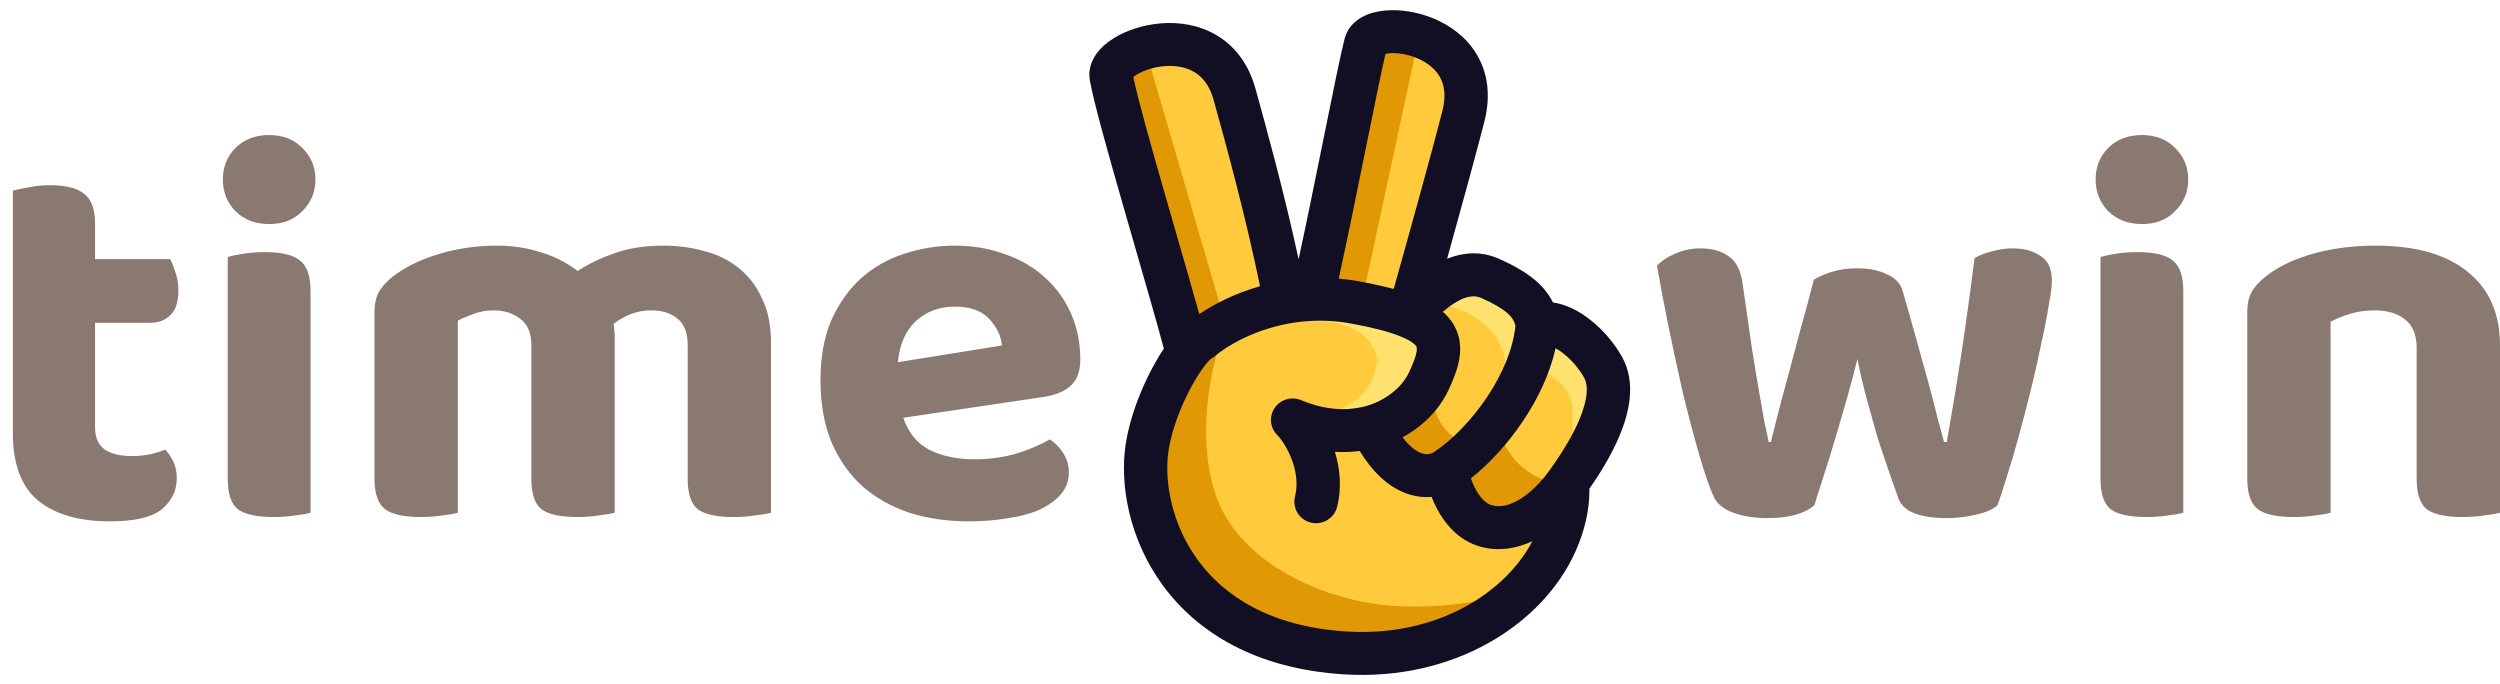
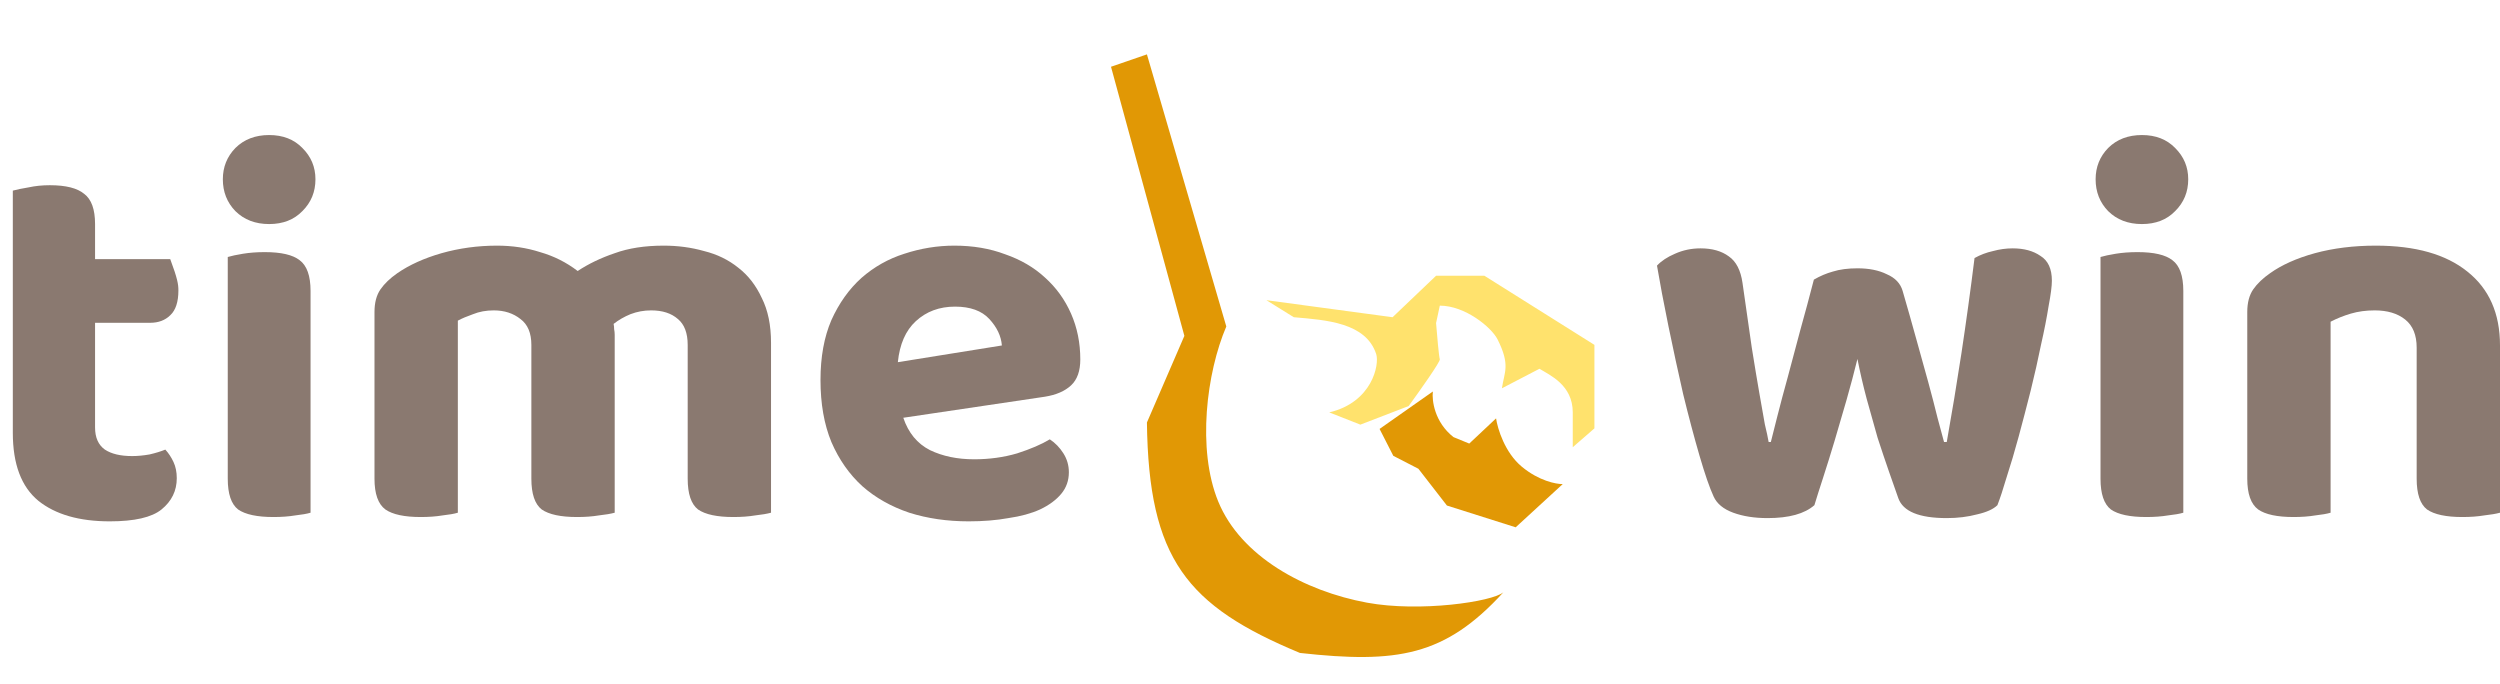
<svg xmlns="http://www.w3.org/2000/svg" width="117" height="32" viewBox="0 0 117 32" fill="none">
-   <path d="M52.002 3.58C52.327 5.447 54.675 13.102 55.56 16.477C55.56 16.523 56.164 15.719 56.212 15.892C55.497 16.238 54.014 18.765 53.684 20.946C53.194 24.185 55.194 30.078 62.971 30.558C67.728 30.851 71.451 28.403 72.797 25.42C73.231 24.459 73.43 23.476 73.356 22.578C74.228 21.356 75.911 18.79 75.026 17.193C74.355 15.982 72.91 14.837 71.942 15.207C71.818 14.242 71.108 13.638 69.738 13.028C68.189 12.339 66.645 13.967 65.922 14.778C66.593 12.421 68.026 7.258 68.489 5.429C69.487 1.482 64.23 0.794 63.912 2.053C63.501 3.677 62.314 10 61.429 13.858C61.386 14.05 60.201 14.101 60.153 14.148C59.438 10.43 58.377 6.568 57.774 4.403C56.72 0.618 51.781 2.307 52.002 3.58Z" fill="#FFCB3D" />
  <path d="M68.022 20.456C67.134 19.756 67.008 18.741 67.057 18.322L64.564 20.074L65.207 21.333L66.381 21.938L67.716 23.659L70.933 24.678L73.136 22.655C72.83 22.66 72.02 22.505 71.222 21.842C70.424 21.18 70.085 20.058 70.016 19.58L68.761 20.759L68.022 20.456Z" fill="#E19805" />
-   <path d="M63.775 13.924L66.274 2.327C65.116 1.388 64.125 1.632 63.775 1.871L61.407 13.533L63.775 13.924Z" fill="#E19805" />
  <path d="M53.676 2.545L57.391 15.279C56.468 17.435 56.008 21.025 57.015 23.475C58.069 26.04 61.042 27.663 63.976 28.205C66.442 28.661 69.836 28.164 70.36 27.718C70.377 27.7 70.394 27.681 70.41 27.663C70.399 27.681 70.382 27.7 70.36 27.718C67.625 30.71 65.388 31.062 60.837 30.558C55.537 28.354 53.757 26.163 53.676 19.773L55.429 15.719L51.995 3.124L53.676 2.545Z" fill="#E19805" />
  <path d="M64.406 16.57C63.922 15.097 62.075 14.978 60.55 14.846L59.268 14.049L65.172 14.846L67.208 12.905H69.469L74.619 16.14V20.047L73.605 20.93V19.3C73.605 18.016 72.531 17.557 72.046 17.258L70.29 18.172C70.399 17.409 70.697 17.096 70.085 15.882C69.799 15.316 68.566 14.304 67.383 14.304L67.208 15.12C67.249 15.642 67.343 16.712 67.383 16.812C67.424 16.911 66.429 18.313 65.926 19.002L63.665 19.873L62.208 19.3C64.218 18.828 64.566 17.06 64.406 16.57Z" fill="#FFE26D" />
-   <path fill-rule="evenodd" clip-rule="evenodd" d="M64.842 2.519C64.644 3.356 64.311 5.006 63.92 6.937C63.894 7.062 63.869 7.188 63.843 7.316C63.463 9.193 63.04 11.273 62.653 13.037C62.951 13.063 63.255 13.104 63.565 13.16C64.187 13.272 64.738 13.393 65.224 13.524C65.953 10.936 67.103 6.776 67.505 5.185C67.698 4.423 67.572 3.916 67.366 3.57C67.147 3.202 66.771 2.909 66.303 2.716C65.832 2.521 65.344 2.461 65.001 2.494C64.935 2.501 64.883 2.51 64.842 2.519ZM67.527 14.592C67.675 14.723 67.808 14.865 67.921 15.023C68.324 15.583 68.39 16.193 68.304 16.753C68.224 17.272 68.006 17.79 67.79 18.253C67.328 19.248 66.513 19.991 65.64 20.466C65.957 20.885 66.243 21.089 66.451 21.18C66.741 21.306 66.964 21.255 67.132 21.143C67.942 20.602 68.863 19.679 69.603 18.57C70.32 17.494 70.814 16.323 70.921 15.244C70.842 14.871 70.542 14.487 69.323 13.945C68.998 13.8 68.604 13.848 68.065 14.188C67.878 14.306 67.698 14.445 67.527 14.592ZM72.801 16.297C72.532 17.503 71.969 18.667 71.296 19.677C70.587 20.74 69.717 21.69 68.838 22.39C68.89 22.54 68.959 22.708 69.047 22.875C69.285 23.325 69.561 23.576 69.832 23.649C70.161 23.739 70.573 23.685 71.069 23.399C71.568 23.112 72.082 22.624 72.528 21.998C72.956 21.399 73.54 20.526 73.914 19.639C74.313 18.692 74.34 18.043 74.137 17.676C73.874 17.203 73.45 16.731 73.015 16.431C72.937 16.377 72.866 16.333 72.801 16.297ZM66.998 23.254C66.561 23.291 66.097 23.221 65.633 23.018C64.879 22.689 64.206 22.048 63.636 21.107C63.243 21.157 62.854 21.168 62.473 21.145C62.701 21.887 62.812 22.785 62.574 23.726C62.438 24.264 61.887 24.591 61.344 24.456C60.8 24.322 60.47 23.776 60.606 23.238C60.76 22.63 60.653 21.997 60.427 21.433C60.195 20.854 59.886 20.465 59.796 20.381C59.441 20.048 59.377 19.51 59.645 19.103C59.913 18.697 60.435 18.538 60.887 18.726C61.883 19.141 62.906 19.276 63.913 19.009C64.732 18.791 65.583 18.198 65.948 17.412C66.156 16.964 66.265 16.666 66.299 16.448C66.326 16.271 66.294 16.223 66.269 16.189C66.216 16.114 66.041 15.942 65.524 15.735C65.016 15.531 64.271 15.33 63.2 15.136C62.399 14.991 61.642 14.979 60.947 15.05C60.942 15.051 60.938 15.052 60.933 15.052C60.815 15.069 60.691 15.083 60.592 15.095C58.737 15.369 57.377 16.223 56.875 16.652C56.809 16.709 56.736 16.756 56.657 16.794C56.675 16.786 56.675 16.786 56.658 16.802C56.624 16.833 56.526 16.924 56.37 17.128C56.167 17.393 55.933 17.76 55.702 18.197C55.236 19.078 54.831 20.146 54.687 21.095C54.48 22.466 54.801 24.483 56.05 26.199C57.27 27.875 59.426 29.332 63.035 29.555C67.235 29.814 70.439 27.752 71.715 25.33C70.983 25.669 70.148 25.819 69.295 25.587C68.235 25.299 67.601 24.47 67.251 23.809C67.153 23.623 67.069 23.436 66.998 23.254ZM74.385 22.873C74.398 23.855 74.156 24.87 73.723 25.83C72.185 29.238 68.038 31.877 62.908 31.561C58.74 31.303 56.007 29.575 54.405 27.374C52.832 25.214 52.398 22.665 52.681 20.797C52.868 19.564 53.369 18.279 53.905 17.264C54.086 16.923 54.276 16.601 54.468 16.314C54.121 15.024 53.61 13.253 53.083 11.429C52.921 10.866 52.757 10.298 52.596 9.738C51.867 7.201 51.177 4.751 51.003 3.751C50.915 3.245 51.102 2.811 51.319 2.51C51.535 2.211 51.827 1.972 52.124 1.788C52.722 1.417 53.51 1.16 54.328 1.093C55.15 1.027 56.08 1.149 56.911 1.633C57.764 2.13 58.424 2.959 58.752 4.136C59.257 5.951 60.092 8.983 60.775 12.132C61.129 10.498 61.507 8.634 61.854 6.921C61.884 6.774 61.913 6.628 61.943 6.484C62.361 4.415 62.729 2.597 62.928 1.809C63.057 1.299 63.418 0.977 63.752 0.795C64.081 0.615 64.453 0.529 64.802 0.495C65.504 0.426 66.327 0.549 67.084 0.862C67.846 1.176 68.617 1.717 69.113 2.549C69.622 3.402 69.779 4.462 69.473 5.673C69.156 6.925 68.393 9.71 67.725 12.108C68.428 11.828 69.272 11.72 70.154 12.112C71.258 12.603 72.212 13.2 72.677 14.154C73.25 14.235 73.777 14.508 74.176 14.783C74.874 15.265 75.507 15.972 75.915 16.709C76.597 17.939 76.225 19.372 75.786 20.413C75.387 21.36 74.819 22.247 74.385 22.873ZM58.969 13.393C58.274 10.02 57.347 6.651 56.796 4.67C56.597 3.955 56.245 3.576 55.883 3.365C55.498 3.14 55.01 3.054 54.493 3.096C53.972 3.138 53.501 3.305 53.201 3.491C53.129 3.535 53.077 3.575 53.04 3.607C53.242 4.593 53.85 6.765 54.547 9.188C54.705 9.739 54.867 10.3 55.028 10.858C55.42 12.216 55.807 13.558 56.126 14.698C56.783 14.255 57.758 13.739 58.969 13.393Z" fill="#120F24" />
-   <path d="M4.449 20.006C4.449 20.477 4.602 20.822 4.908 21.041C5.214 21.243 5.639 21.344 6.183 21.344C6.437 21.344 6.709 21.319 6.998 21.268C7.287 21.201 7.534 21.125 7.737 21.041C7.89 21.209 8.018 21.403 8.12 21.622C8.222 21.84 8.273 22.093 8.273 22.379C8.273 22.968 8.035 23.456 7.559 23.843C7.1 24.214 6.293 24.399 5.137 24.399C3.71 24.399 2.597 24.079 1.798 23.439C0.999 22.783 0.6 21.723 0.6 20.258V8.921C0.787 8.87 1.033 8.82 1.339 8.769C1.645 8.702 1.976 8.668 2.333 8.668C3.081 8.668 3.616 8.803 3.939 9.072C4.279 9.325 4.449 9.796 4.449 10.486V12.127H7.967C8.052 12.296 8.137 12.515 8.222 12.784C8.307 13.037 8.349 13.306 8.349 13.592C8.349 14.131 8.222 14.518 7.967 14.754C7.729 14.989 7.415 15.107 7.024 15.107H4.449V20.006Z" fill="#8A7970" />
+   <path d="M4.449 20.006C4.449 20.477 4.602 20.822 4.908 21.041C5.214 21.243 5.639 21.344 6.183 21.344C6.437 21.344 6.709 21.319 6.998 21.268C7.287 21.201 7.534 21.125 7.737 21.041C7.89 21.209 8.018 21.403 8.12 21.622C8.222 21.84 8.273 22.093 8.273 22.379C8.273 22.968 8.035 23.456 7.559 23.843C7.1 24.214 6.293 24.399 5.137 24.399C3.71 24.399 2.597 24.079 1.798 23.439C0.999 22.783 0.6 21.723 0.6 20.258V8.921C0.787 8.87 1.033 8.82 1.339 8.769C1.645 8.702 1.976 8.668 2.333 8.668C3.081 8.668 3.616 8.803 3.939 9.072C4.279 9.325 4.449 9.796 4.449 10.486V12.127H7.967C8.307 13.037 8.349 13.306 8.349 13.592C8.349 14.131 8.222 14.518 7.967 14.754C7.729 14.989 7.415 15.107 7.024 15.107H4.449V20.006Z" fill="#8A7970" />
  <path d="M14.534 23.995C14.364 24.046 14.126 24.087 13.82 24.121C13.514 24.172 13.174 24.197 12.8 24.197C12.035 24.197 11.483 24.079 11.143 23.843C10.82 23.591 10.659 23.111 10.659 22.404V12.027C10.829 11.976 11.067 11.925 11.373 11.875C11.678 11.825 12.018 11.799 12.392 11.799C13.157 11.799 13.701 11.925 14.024 12.178C14.364 12.431 14.534 12.91 14.534 13.617V23.995ZM10.429 8.39C10.429 7.818 10.625 7.33 11.016 6.926C11.424 6.522 11.95 6.32 12.596 6.32C13.242 6.32 13.76 6.522 14.151 6.926C14.559 7.33 14.763 7.818 14.763 8.39C14.763 8.98 14.559 9.476 14.151 9.88C13.76 10.284 13.242 10.486 12.596 10.486C11.95 10.486 11.424 10.284 11.016 9.88C10.625 9.476 10.429 8.98 10.429 8.39Z" fill="#8A7970" />
  <path d="M36.084 23.995C35.897 24.046 35.651 24.087 35.345 24.121C35.039 24.172 34.699 24.197 34.325 24.197C33.56 24.197 33.008 24.079 32.668 23.843C32.345 23.591 32.184 23.111 32.184 22.404V16.142C32.184 15.587 32.031 15.183 31.725 14.93C31.419 14.661 31.003 14.526 30.476 14.526C30.136 14.526 29.813 14.585 29.507 14.703C29.218 14.821 28.955 14.972 28.717 15.158C28.734 15.242 28.742 15.326 28.742 15.41C28.759 15.494 28.768 15.578 28.768 15.662V23.995C28.581 24.046 28.335 24.087 28.029 24.121C27.723 24.172 27.383 24.197 27.009 24.197C26.244 24.197 25.692 24.079 25.352 23.843C25.029 23.591 24.868 23.111 24.868 22.404V16.142C24.868 15.587 24.698 15.183 24.358 14.93C24.018 14.661 23.602 14.526 23.109 14.526C22.752 14.526 22.429 14.585 22.14 14.703C21.852 14.804 21.613 14.905 21.427 15.006V23.995C21.257 24.046 21.019 24.087 20.713 24.121C20.407 24.172 20.067 24.197 19.693 24.197C18.928 24.197 18.376 24.079 18.036 23.843C17.696 23.591 17.526 23.111 17.526 22.404V14.602C17.526 14.164 17.62 13.811 17.807 13.541C17.994 13.272 18.257 13.02 18.597 12.784C19.158 12.397 19.846 12.085 20.662 11.85C21.495 11.614 22.361 11.496 23.262 11.496C23.976 11.496 24.647 11.597 25.276 11.799C25.922 11.984 26.508 12.279 27.035 12.683C27.544 12.346 28.122 12.069 28.768 11.85C29.414 11.614 30.178 11.496 31.062 11.496C31.725 11.496 32.354 11.58 32.949 11.749C33.56 11.9 34.096 12.161 34.554 12.531C35.013 12.885 35.379 13.356 35.651 13.945C35.94 14.518 36.084 15.216 36.084 16.041V23.995Z" fill="#8A7970" />
  <path d="M42.274 19.551C42.512 20.258 42.928 20.763 43.523 21.066C44.118 21.352 44.806 21.495 45.588 21.495C46.301 21.495 46.973 21.403 47.601 21.218C48.23 21.015 48.74 20.797 49.131 20.561C49.386 20.729 49.598 20.948 49.768 21.218C49.938 21.487 50.023 21.781 50.023 22.101C50.023 22.488 49.904 22.825 49.666 23.111C49.428 23.397 49.097 23.642 48.672 23.843C48.264 24.029 47.771 24.163 47.194 24.247C46.633 24.349 46.012 24.399 45.333 24.399C44.33 24.399 43.404 24.264 42.554 23.995C41.704 23.709 40.974 23.296 40.362 22.758C39.75 22.202 39.266 21.512 38.909 20.687C38.569 19.862 38.399 18.895 38.399 17.784C38.399 16.706 38.569 15.772 38.909 14.981C39.266 14.19 39.733 13.533 40.311 13.011C40.906 12.489 41.577 12.111 42.325 11.875C43.09 11.623 43.871 11.496 44.67 11.496C45.537 11.496 46.327 11.631 47.041 11.9C47.771 12.153 48.392 12.515 48.901 12.986C49.428 13.457 49.836 14.021 50.125 14.678C50.414 15.334 50.558 16.05 50.558 16.824C50.558 17.363 50.414 17.767 50.125 18.036C49.836 18.305 49.428 18.482 48.901 18.566L42.274 19.551ZM44.695 14.35C43.965 14.35 43.353 14.577 42.86 15.031C42.384 15.469 42.104 16.109 42.019 16.95L46.888 16.168C46.854 15.73 46.658 15.317 46.301 14.93C45.944 14.543 45.409 14.35 44.695 14.35Z" fill="#8A7970" />
  <path d="M86.928 16.799C86.775 17.422 86.605 18.061 86.418 18.718C86.231 19.374 86.044 20.014 85.857 20.637C85.67 21.259 85.492 21.832 85.322 22.354C85.152 22.875 85.016 23.305 84.914 23.642C84.455 24.046 83.725 24.247 82.722 24.247C82.11 24.247 81.575 24.163 81.116 23.995C80.657 23.827 80.351 23.574 80.198 23.238C80.011 22.834 79.79 22.194 79.535 21.319C79.281 20.443 79.026 19.484 78.771 18.44C78.533 17.396 78.303 16.336 78.082 15.258C77.862 14.181 77.683 13.239 77.547 12.431C77.751 12.212 78.031 12.027 78.388 11.875C78.762 11.707 79.162 11.623 79.586 11.623C80.13 11.623 80.572 11.749 80.912 12.001C81.252 12.237 81.464 12.649 81.549 13.239C81.719 14.417 81.864 15.427 81.983 16.268C82.118 17.11 82.237 17.826 82.34 18.415C82.441 19.004 82.526 19.484 82.594 19.854C82.679 20.207 82.739 20.485 82.773 20.687H82.875C82.943 20.418 83.045 20.014 83.181 19.475C83.317 18.937 83.478 18.331 83.665 17.657C83.852 16.967 84.047 16.235 84.251 15.46C84.472 14.669 84.685 13.878 84.889 13.087C85.177 12.919 85.475 12.792 85.781 12.708C86.104 12.607 86.486 12.557 86.928 12.557C87.472 12.557 87.93 12.649 88.304 12.835C88.695 13.003 88.942 13.264 89.044 13.617C89.264 14.375 89.477 15.124 89.681 15.864C89.885 16.588 90.072 17.262 90.242 17.884C90.412 18.507 90.556 19.063 90.675 19.551C90.811 20.039 90.913 20.418 90.981 20.687H91.108C91.346 19.357 91.576 17.969 91.797 16.521C92.018 15.056 92.222 13.575 92.408 12.077C92.68 11.925 92.969 11.816 93.275 11.749C93.581 11.665 93.887 11.623 94.193 11.623C94.72 11.623 95.153 11.74 95.493 11.976C95.85 12.195 96.028 12.582 96.028 13.137C96.028 13.39 95.977 13.786 95.875 14.324C95.79 14.863 95.671 15.469 95.518 16.142C95.382 16.816 95.221 17.531 95.034 18.288C94.847 19.029 94.66 19.745 94.473 20.435C94.286 21.125 94.099 21.756 93.912 22.328C93.743 22.901 93.598 23.338 93.479 23.642C93.292 23.827 92.978 23.97 92.536 24.071C92.094 24.189 91.618 24.247 91.108 24.247C89.817 24.247 89.061 23.936 88.84 23.313C88.721 22.977 88.576 22.564 88.406 22.076C88.236 21.588 88.058 21.058 87.871 20.485C87.701 19.896 87.531 19.29 87.361 18.667C87.191 18.028 87.047 17.405 86.928 16.799Z" fill="#8A7970" />
  <path d="M102.179 23.995C102.009 24.046 101.771 24.087 101.465 24.121C101.159 24.172 100.82 24.197 100.446 24.197C99.681 24.197 99.129 24.079 98.789 23.843C98.466 23.591 98.304 23.111 98.304 22.404V12.027C98.474 11.976 98.712 11.925 99.018 11.875C99.324 11.825 99.664 11.799 100.038 11.799C100.803 11.799 101.346 11.925 101.669 12.178C102.009 12.431 102.179 12.91 102.179 13.617V23.995ZM98.075 8.39C98.075 7.818 98.27 7.33 98.661 6.926C99.069 6.522 99.596 6.32 100.242 6.32C100.888 6.32 101.406 6.522 101.797 6.926C102.205 7.33 102.409 7.818 102.409 8.39C102.409 8.98 102.205 9.476 101.797 9.88C101.406 10.284 100.888 10.486 100.242 10.486C99.596 10.486 99.069 10.284 98.661 9.88C98.27 9.476 98.075 8.98 98.075 8.39Z" fill="#8A7970" />
  <path d="M113.1 16.268C113.1 15.679 112.921 15.242 112.565 14.956C112.208 14.669 111.732 14.526 111.137 14.526C110.729 14.526 110.355 14.577 110.015 14.678C109.676 14.779 109.361 14.905 109.072 15.056V23.995C108.902 24.046 108.664 24.087 108.358 24.121C108.053 24.172 107.713 24.197 107.339 24.197C106.574 24.197 106.022 24.079 105.682 23.843C105.342 23.591 105.172 23.111 105.172 22.404V14.602C105.172 14.164 105.266 13.811 105.452 13.541C105.639 13.272 105.903 13.02 106.243 12.784C106.787 12.397 107.483 12.085 108.333 11.85C109.2 11.614 110.151 11.496 111.188 11.496C113.04 11.496 114.468 11.9 115.471 12.708C116.49 13.516 117 14.669 117 16.168V23.995C116.813 24.046 116.567 24.087 116.261 24.121C115.955 24.172 115.615 24.197 115.241 24.197C114.476 24.197 113.924 24.079 113.584 23.843C113.261 23.591 113.1 23.111 113.1 22.404V16.268Z" fill="#8A7970" />
</svg>